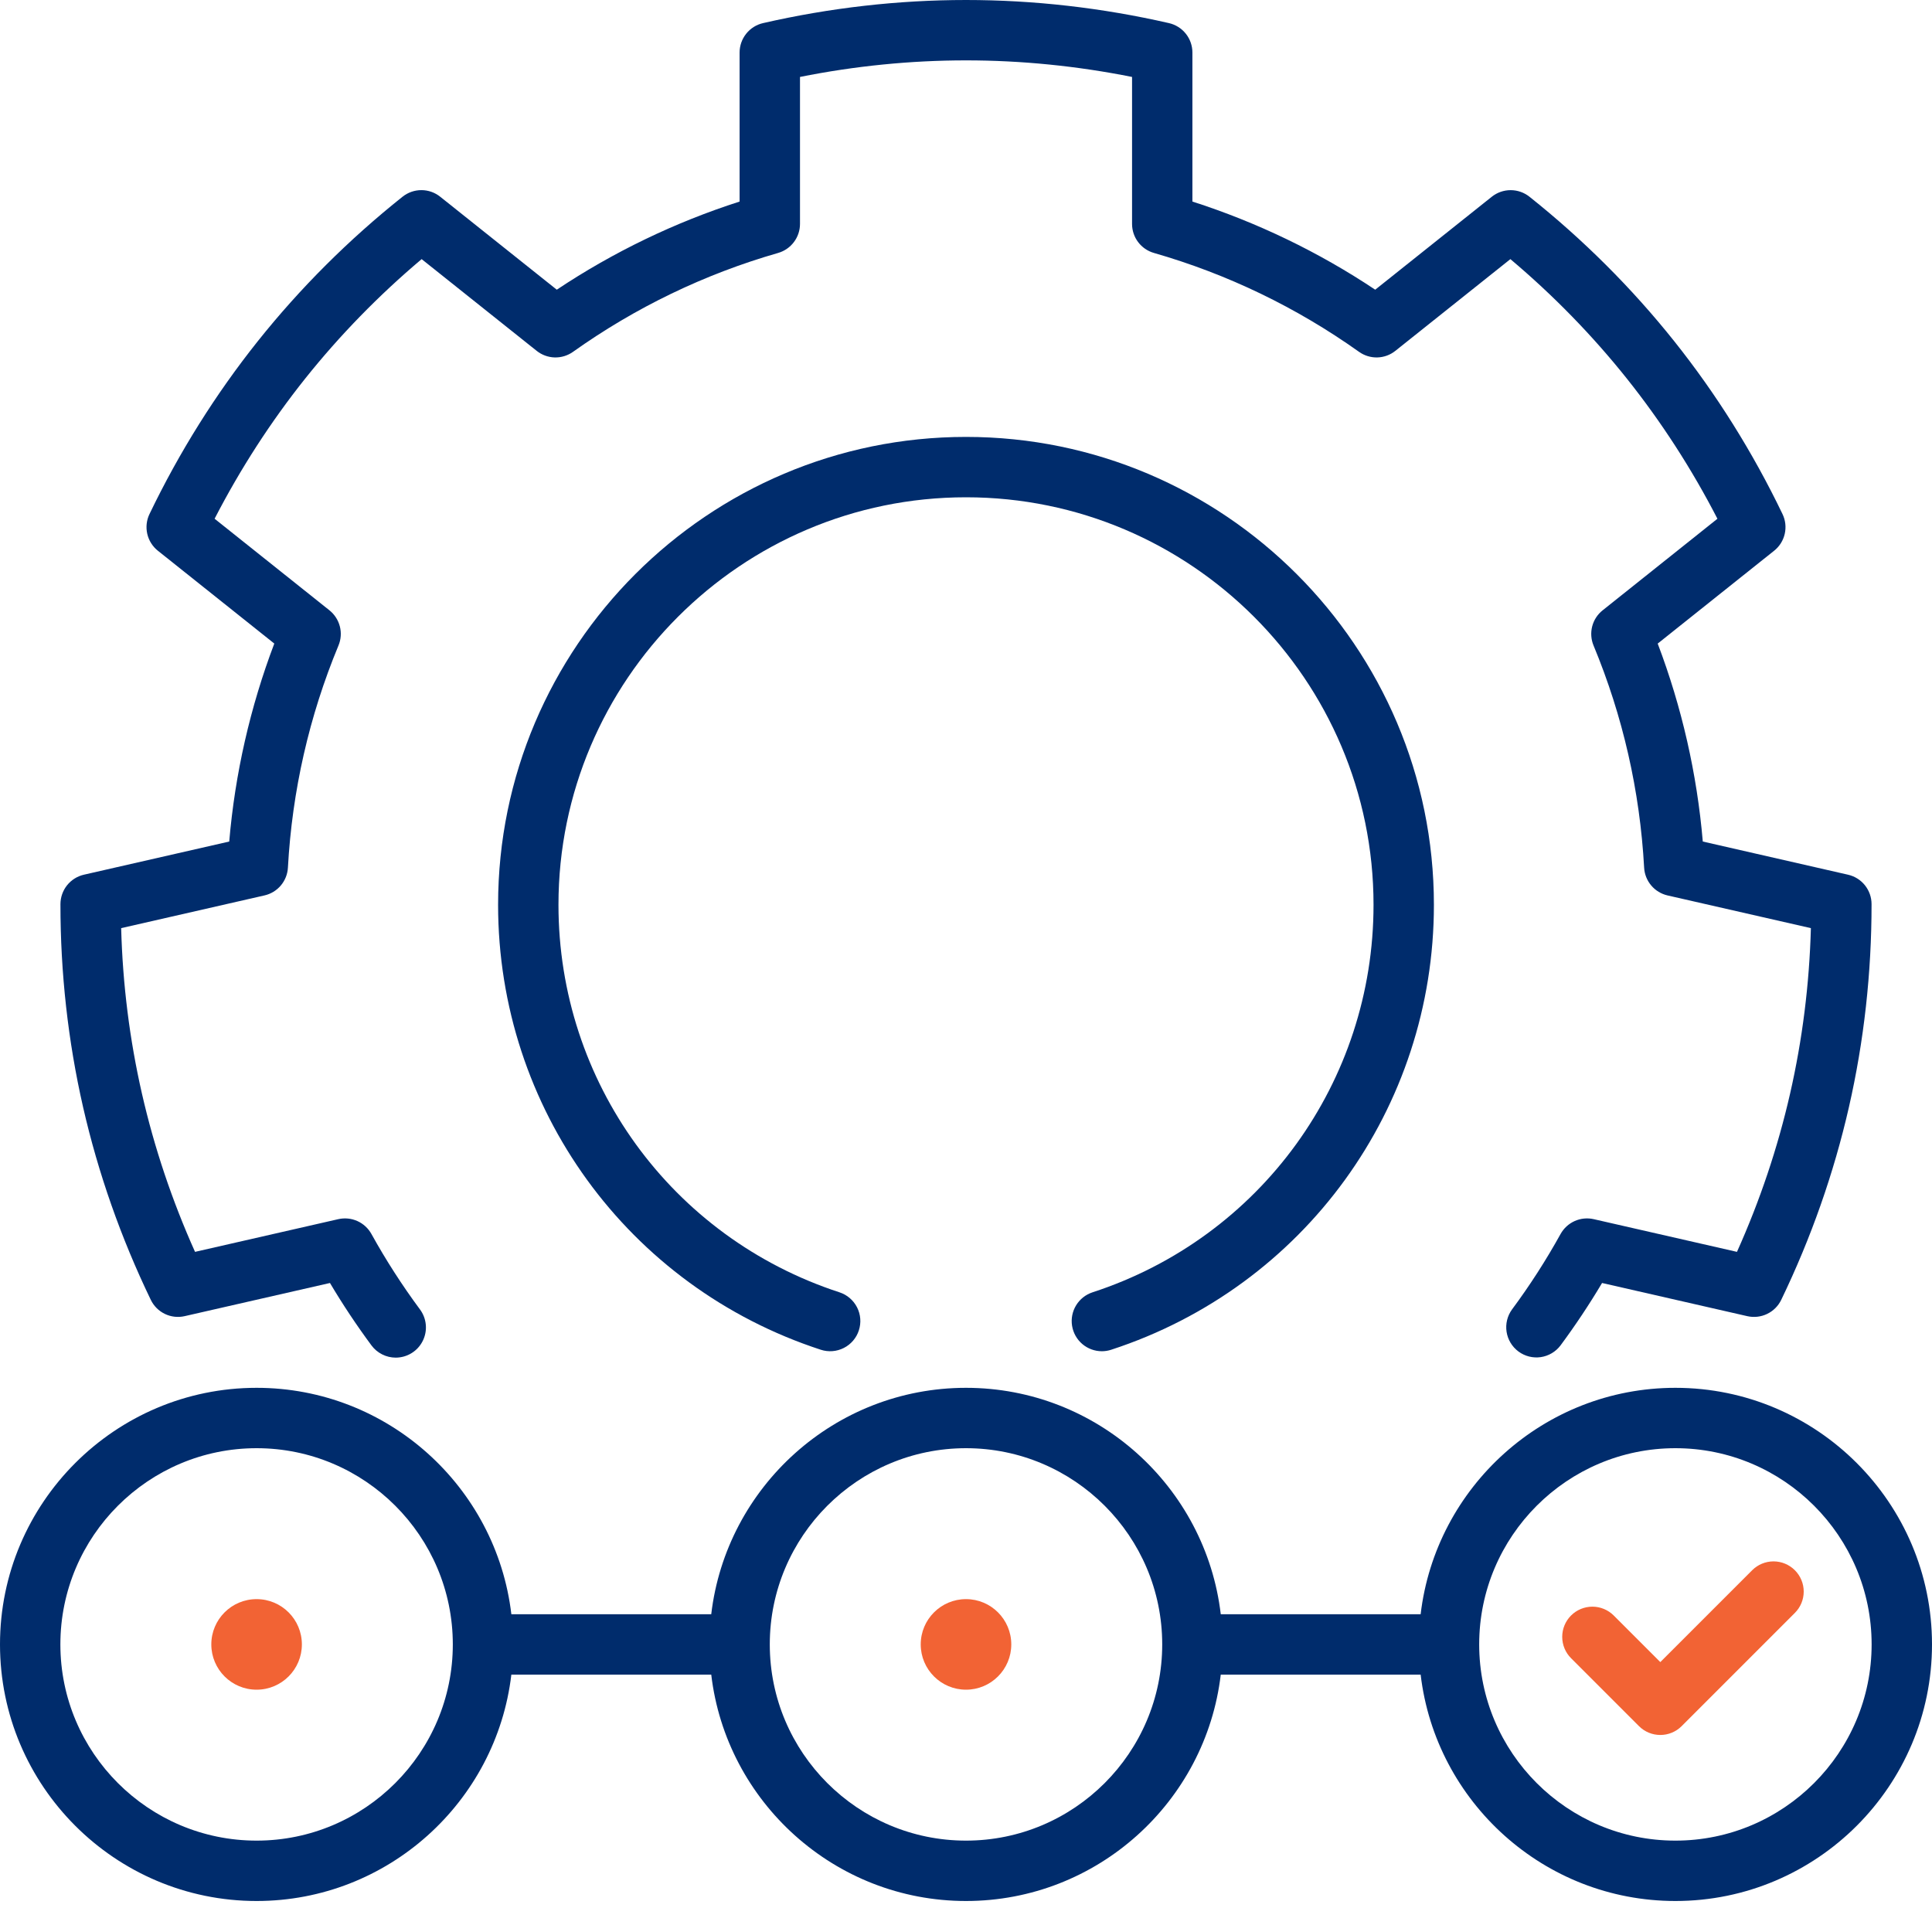
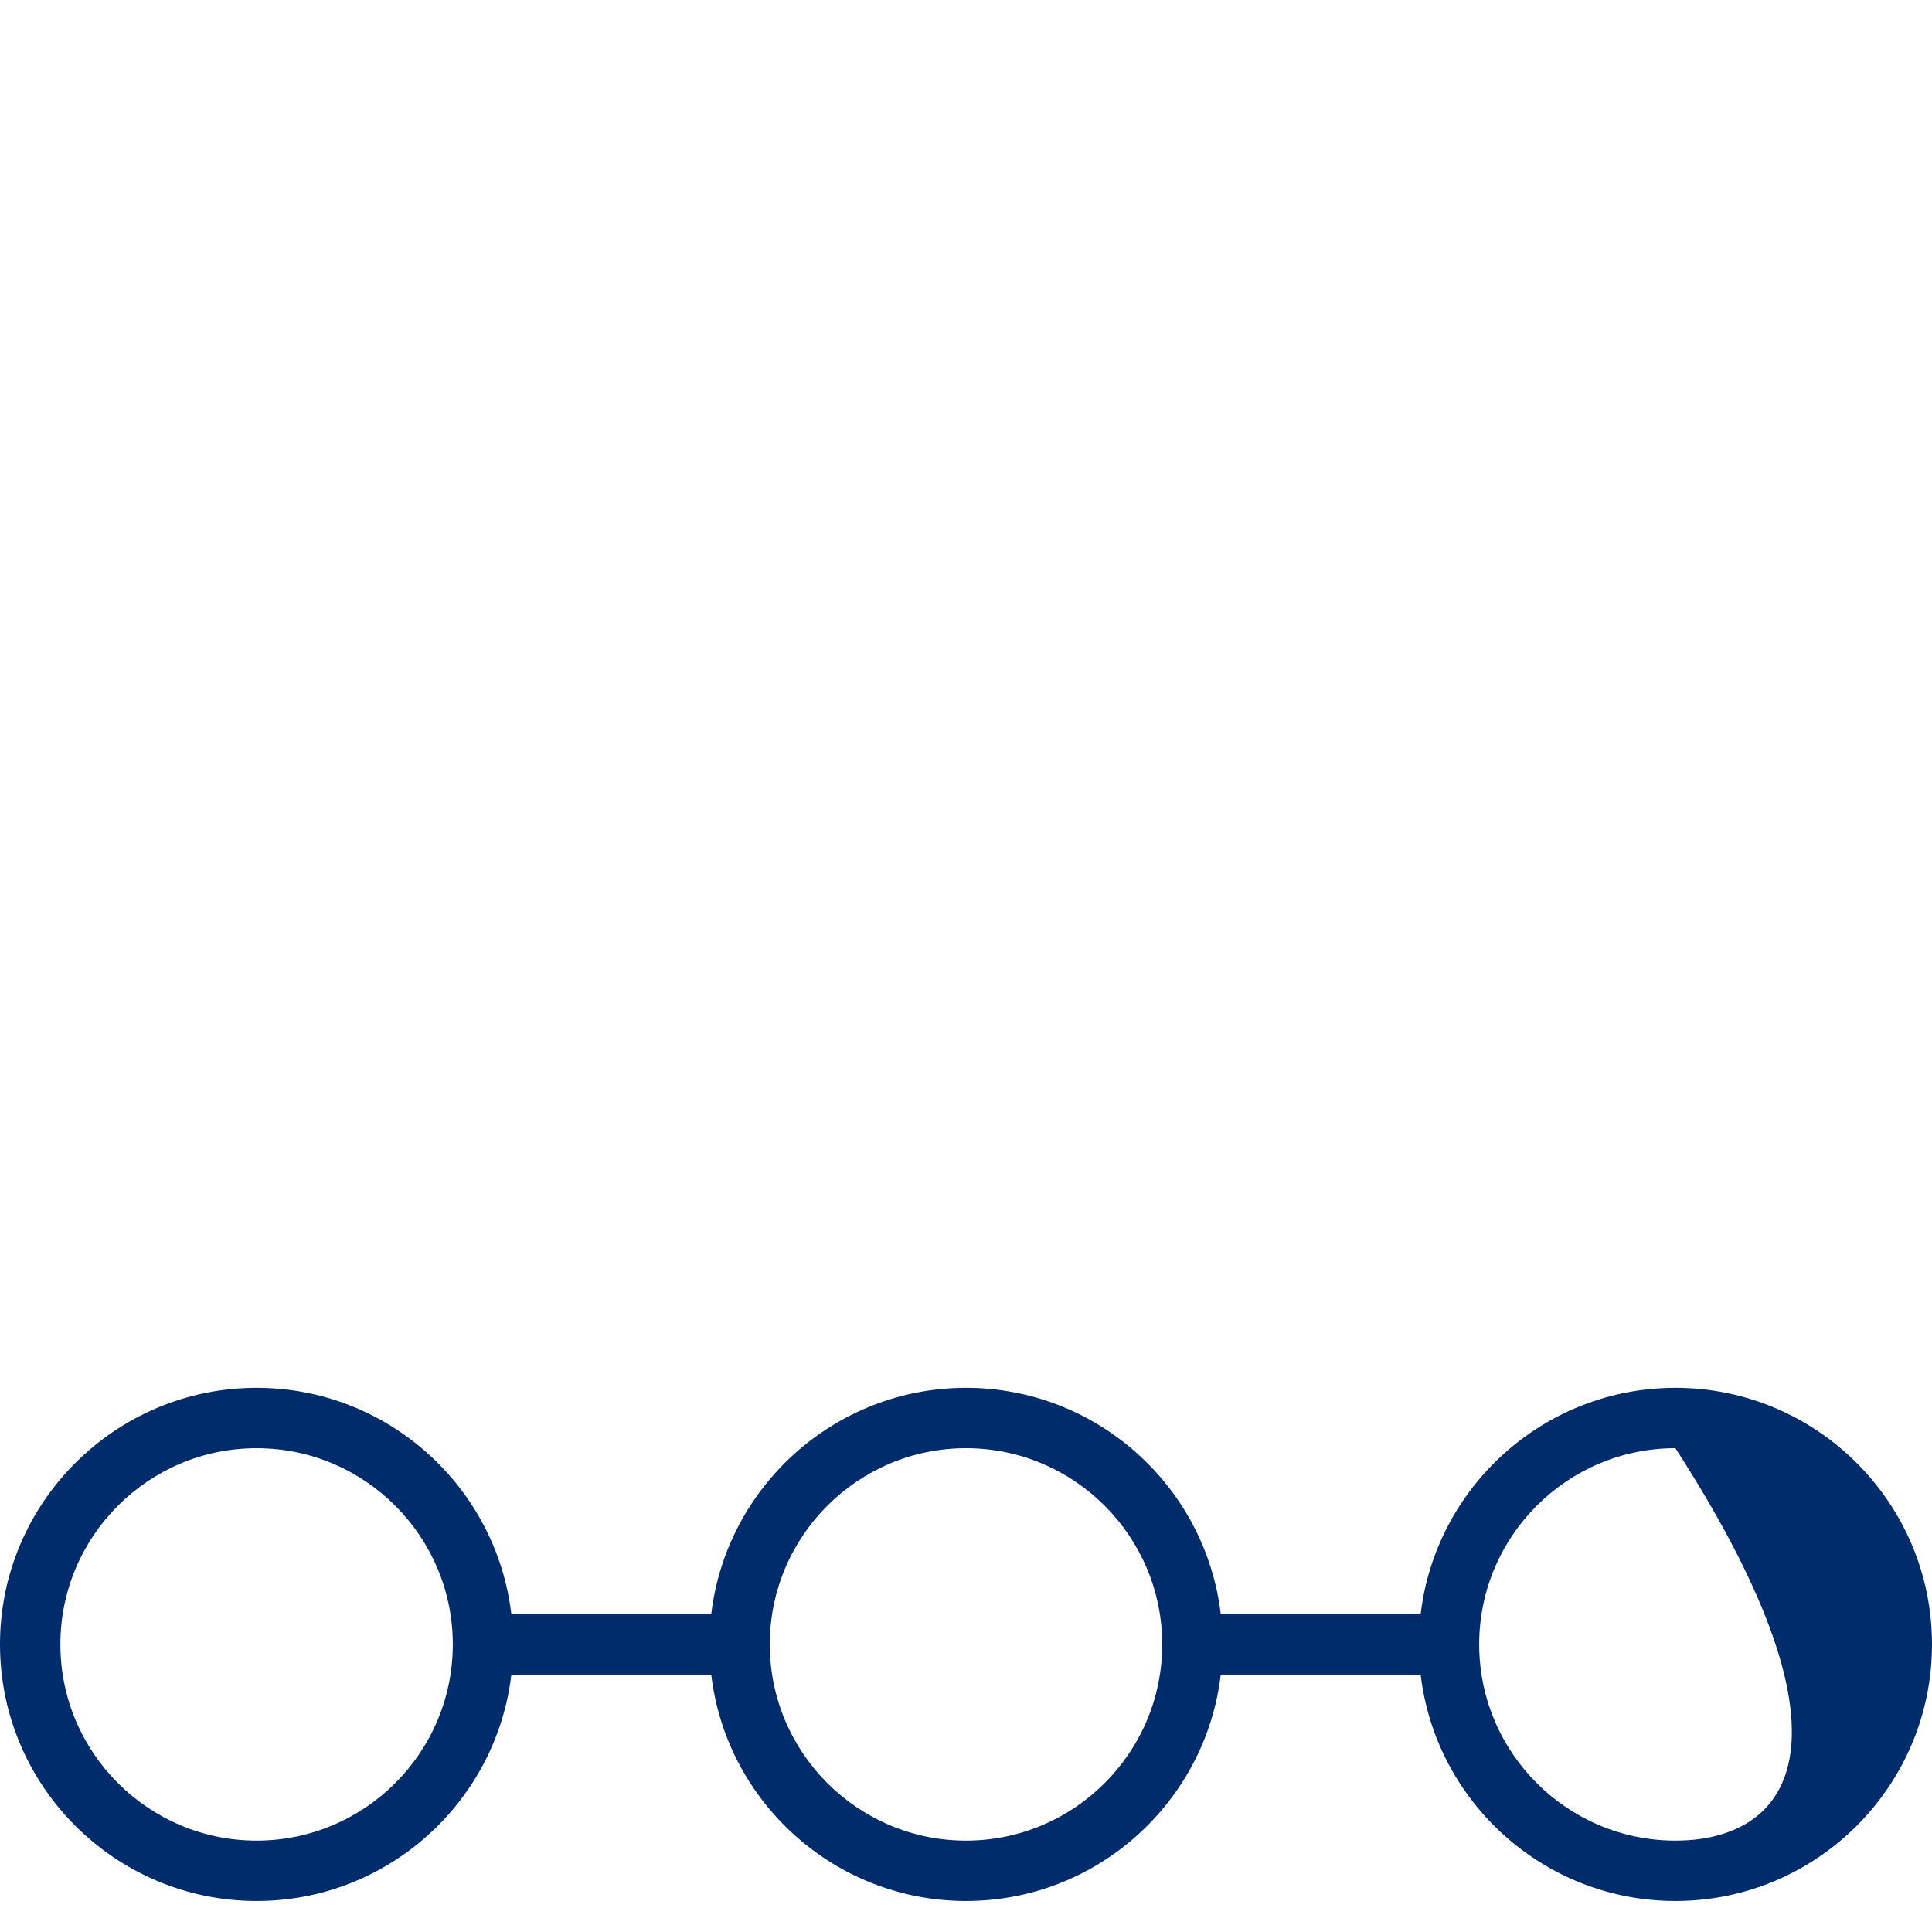
<svg xmlns="http://www.w3.org/2000/svg" width="80" height="79" viewBox="0 0 80 79" fill="none">
-   <path d="M71.924 51.838L65.992 50.484C65.728 50.424 65.451 50.451 65.204 50.562C64.956 50.673 64.752 50.861 64.62 51.098C64.019 52.183 63.348 53.227 62.609 54.223C62.415 54.49 62.334 54.822 62.384 55.148C62.434 55.474 62.611 55.767 62.876 55.964C63.141 56.16 63.473 56.244 63.799 56.197C64.125 56.149 64.42 55.975 64.618 55.712C65.234 54.88 65.808 54.017 66.338 53.127L72.353 54.501C72.629 54.563 72.918 54.531 73.173 54.408C73.428 54.285 73.634 54.08 73.757 53.825C74.993 51.264 75.936 48.579 76.56 45.845C77.184 43.111 77.499 40.282 77.497 37.438C77.497 37.155 77.4 36.881 77.224 36.66C77.047 36.438 76.801 36.284 76.525 36.221L70.509 34.847C70.269 32.042 69.641 29.283 68.642 26.65L73.463 22.805C73.684 22.629 73.839 22.383 73.902 22.107C73.965 21.831 73.933 21.542 73.81 21.287C72.578 18.723 71.067 16.312 69.319 14.12C67.57 11.927 65.556 9.917 63.331 8.146C63.109 7.969 62.834 7.874 62.551 7.874C62.269 7.874 61.994 7.97 61.773 8.146L56.945 11.996C54.603 10.435 52.055 9.207 49.375 8.346V2.176C49.375 1.893 49.279 1.618 49.103 1.397C48.926 1.175 48.68 1.02 48.404 0.957C45.632 0.322 42.805 0 40 0C37.196 0 34.368 0.322 31.596 0.957C31.32 1.02 31.074 1.175 30.898 1.397C30.721 1.618 30.625 1.893 30.625 2.176V8.346C27.945 9.207 25.398 10.435 23.055 11.996L18.227 8.146C18.006 7.969 17.732 7.873 17.449 7.873C17.166 7.873 16.891 7.969 16.67 8.145C14.445 9.917 12.43 11.927 10.682 14.119C8.933 16.312 7.422 18.723 6.19 21.286C6.067 21.541 6.035 21.831 6.098 22.107C6.161 22.382 6.316 22.629 6.537 22.805L11.358 26.649C10.359 29.282 9.731 32.041 9.492 34.847L3.475 36.22C3.199 36.283 2.953 36.438 2.776 36.659C2.6 36.88 2.504 37.155 2.503 37.438C2.501 40.282 2.816 43.11 3.44 45.844C4.065 48.579 5.008 51.264 6.244 53.825C6.367 54.08 6.572 54.285 6.827 54.408C7.082 54.531 7.372 54.563 7.647 54.5L13.663 53.127C14.192 54.017 14.766 54.88 15.382 55.712C15.498 55.869 15.65 55.996 15.825 56.084C15.999 56.172 16.192 56.218 16.387 56.218C16.619 56.217 16.846 56.153 17.043 56.031C17.24 55.91 17.399 55.736 17.503 55.529C17.607 55.323 17.652 55.091 17.632 54.86C17.612 54.63 17.529 54.409 17.391 54.223C16.653 53.227 15.981 52.183 15.38 51.098C15.249 50.861 15.044 50.673 14.797 50.562C14.549 50.451 14.273 50.424 14.008 50.484L8.076 51.838C7.126 49.72 6.388 47.522 5.878 45.288C5.368 43.055 5.079 40.754 5.017 38.433L10.952 37.078C11.216 37.018 11.454 36.873 11.629 36.666C11.804 36.458 11.907 36.199 11.922 35.928C12.097 32.751 12.801 29.656 14.016 26.729C14.12 26.478 14.14 26.201 14.072 25.938C14.004 25.675 13.853 25.442 13.641 25.272L8.886 21.48C9.95 19.417 11.208 17.469 12.636 15.678C14.065 13.887 15.684 12.226 17.459 10.73L22.222 14.528C22.434 14.697 22.695 14.793 22.967 14.801C23.238 14.808 23.504 14.727 23.726 14.57C26.317 12.727 29.175 11.349 32.221 10.474C32.481 10.399 32.711 10.241 32.874 10.024C33.037 9.808 33.126 9.544 33.126 9.272V3.186C35.402 2.73 37.71 2.5 40.001 2.5C42.291 2.5 44.599 2.731 46.876 3.186V9.273C46.876 9.544 46.964 9.808 47.127 10.024C47.29 10.241 47.52 10.399 47.781 10.474C50.826 11.349 53.684 12.727 56.276 14.57C56.497 14.727 56.763 14.808 57.034 14.801C57.306 14.793 57.567 14.698 57.779 14.528L62.542 10.73C64.317 12.226 65.937 13.887 67.365 15.678C68.793 17.469 70.052 19.417 71.115 21.481L66.361 25.273C66.148 25.442 65.997 25.675 65.929 25.938C65.862 26.201 65.881 26.479 65.985 26.729C67.2 29.656 67.905 32.751 68.08 35.929C68.095 36.2 68.198 36.459 68.373 36.666C68.547 36.873 68.785 37.018 69.05 37.079L74.985 38.433C74.922 40.754 74.633 43.056 74.123 45.289C73.613 47.521 72.875 49.72 71.924 51.838Z" fill="#002C6C" />
-   <path d="M45.237 53.514C44.955 53.607 44.715 53.797 44.56 54.051C44.405 54.304 44.345 54.605 44.392 54.899C44.439 55.192 44.588 55.46 44.814 55.653C45.04 55.846 45.328 55.953 45.625 55.953C45.753 55.953 45.884 55.933 46.013 55.891C54.005 53.284 59.375 45.88 59.375 37.467C59.375 26.784 50.683 18.092 40 18.092C29.317 18.092 20.625 26.784 20.625 37.467C20.625 45.88 25.995 53.284 33.987 55.891C34.144 55.942 34.308 55.962 34.472 55.949C34.636 55.936 34.795 55.891 34.941 55.817C35.088 55.743 35.218 55.64 35.325 55.515C35.431 55.391 35.513 55.246 35.563 55.09C35.666 54.775 35.64 54.432 35.489 54.136C35.339 53.841 35.078 53.617 34.763 53.514C27.802 51.244 23.125 44.795 23.125 37.467C23.125 28.163 30.695 20.592 40 20.592C49.305 20.592 56.875 28.163 56.875 37.467C56.875 44.795 52.198 51.244 45.237 53.514Z" fill="#002C6C" />
-   <path d="M10.625 69.968C11.661 69.968 12.5 69.128 12.5 68.093C12.5 67.057 11.661 66.218 10.625 66.218C9.589 66.218 8.75 67.057 8.75 68.093C8.75 69.128 9.589 69.968 10.625 69.968Z" fill="#F26334" />
-   <path d="M40 69.968C41.035 69.968 41.875 69.128 41.875 68.093C41.875 67.057 41.035 66.218 40 66.218C38.965 66.218 38.125 67.057 38.125 68.093C38.125 69.128 38.965 69.968 40 69.968Z" fill="#F26334" />
-   <path d="M69.375 57.468C63.939 57.468 59.447 61.571 58.826 66.843H50.549C49.928 61.571 45.435 57.468 40 57.468C34.564 57.468 30.072 61.571 29.451 66.843H21.174C20.553 61.571 16.06 57.468 10.625 57.468C4.766 57.468 -0 62.234 -0 68.093C-0 73.951 4.766 78.718 10.625 78.718C16.06 78.718 20.553 74.614 21.174 69.343H29.451C30.072 74.614 34.564 78.718 40 78.718C45.435 78.718 49.928 74.614 50.549 69.343H58.826C59.447 74.614 63.939 78.718 69.375 78.718C75.234 78.718 80 73.951 80 68.093C80 62.234 75.234 57.468 69.375 57.468ZM10.625 76.218C6.145 76.218 2.5 72.573 2.5 68.093C2.5 63.612 6.145 59.968 10.625 59.968C15.105 59.968 18.75 63.612 18.75 68.093C18.75 72.573 15.105 76.218 10.625 76.218ZM40 76.218C35.52 76.218 31.875 72.573 31.875 68.093C31.875 63.612 35.52 59.968 40 59.968C44.48 59.968 48.125 63.612 48.125 68.093C48.125 72.573 44.48 76.218 40 76.218ZM69.375 76.218C64.895 76.218 61.25 72.573 61.25 68.093C61.25 63.612 64.895 59.968 69.375 59.968C73.855 59.968 77.5 63.612 77.5 68.093C77.5 72.573 73.855 76.218 69.375 76.218Z" fill="#002C6C" />
-   <path d="M72.554 65.021L68.75 68.825L66.821 66.896C66.587 66.662 66.269 66.53 65.938 66.53C65.606 66.53 65.288 66.662 65.054 66.896C64.819 67.131 64.688 67.448 64.688 67.78C64.688 68.112 64.819 68.43 65.054 68.664L67.866 71.477C68.11 71.721 68.43 71.843 68.75 71.843C69.07 71.843 69.39 71.721 69.634 71.477L74.321 66.789C74.556 66.555 74.688 66.237 74.688 65.905C74.688 65.573 74.556 65.256 74.321 65.021C74.087 64.787 73.769 64.655 73.438 64.655C73.106 64.655 72.788 64.787 72.554 65.021Z" fill="#F26334" />
+   <path d="M69.375 57.468C63.939 57.468 59.447 61.571 58.826 66.843H50.549C49.928 61.571 45.435 57.468 40 57.468C34.564 57.468 30.072 61.571 29.451 66.843H21.174C20.553 61.571 16.06 57.468 10.625 57.468C4.766 57.468 -0 62.234 -0 68.093C-0 73.951 4.766 78.718 10.625 78.718C16.06 78.718 20.553 74.614 21.174 69.343H29.451C30.072 74.614 34.564 78.718 40 78.718C45.435 78.718 49.928 74.614 50.549 69.343H58.826C59.447 74.614 63.939 78.718 69.375 78.718C75.234 78.718 80 73.951 80 68.093C80 62.234 75.234 57.468 69.375 57.468ZM10.625 76.218C6.145 76.218 2.5 72.573 2.5 68.093C2.5 63.612 6.145 59.968 10.625 59.968C15.105 59.968 18.75 63.612 18.75 68.093C18.75 72.573 15.105 76.218 10.625 76.218ZM40 76.218C35.52 76.218 31.875 72.573 31.875 68.093C31.875 63.612 35.52 59.968 40 59.968C44.48 59.968 48.125 63.612 48.125 68.093C48.125 72.573 44.48 76.218 40 76.218ZM69.375 76.218C64.895 76.218 61.25 72.573 61.25 68.093C61.25 63.612 64.895 59.968 69.375 59.968C77.5 72.573 73.855 76.218 69.375 76.218Z" fill="#002C6C" />
</svg>